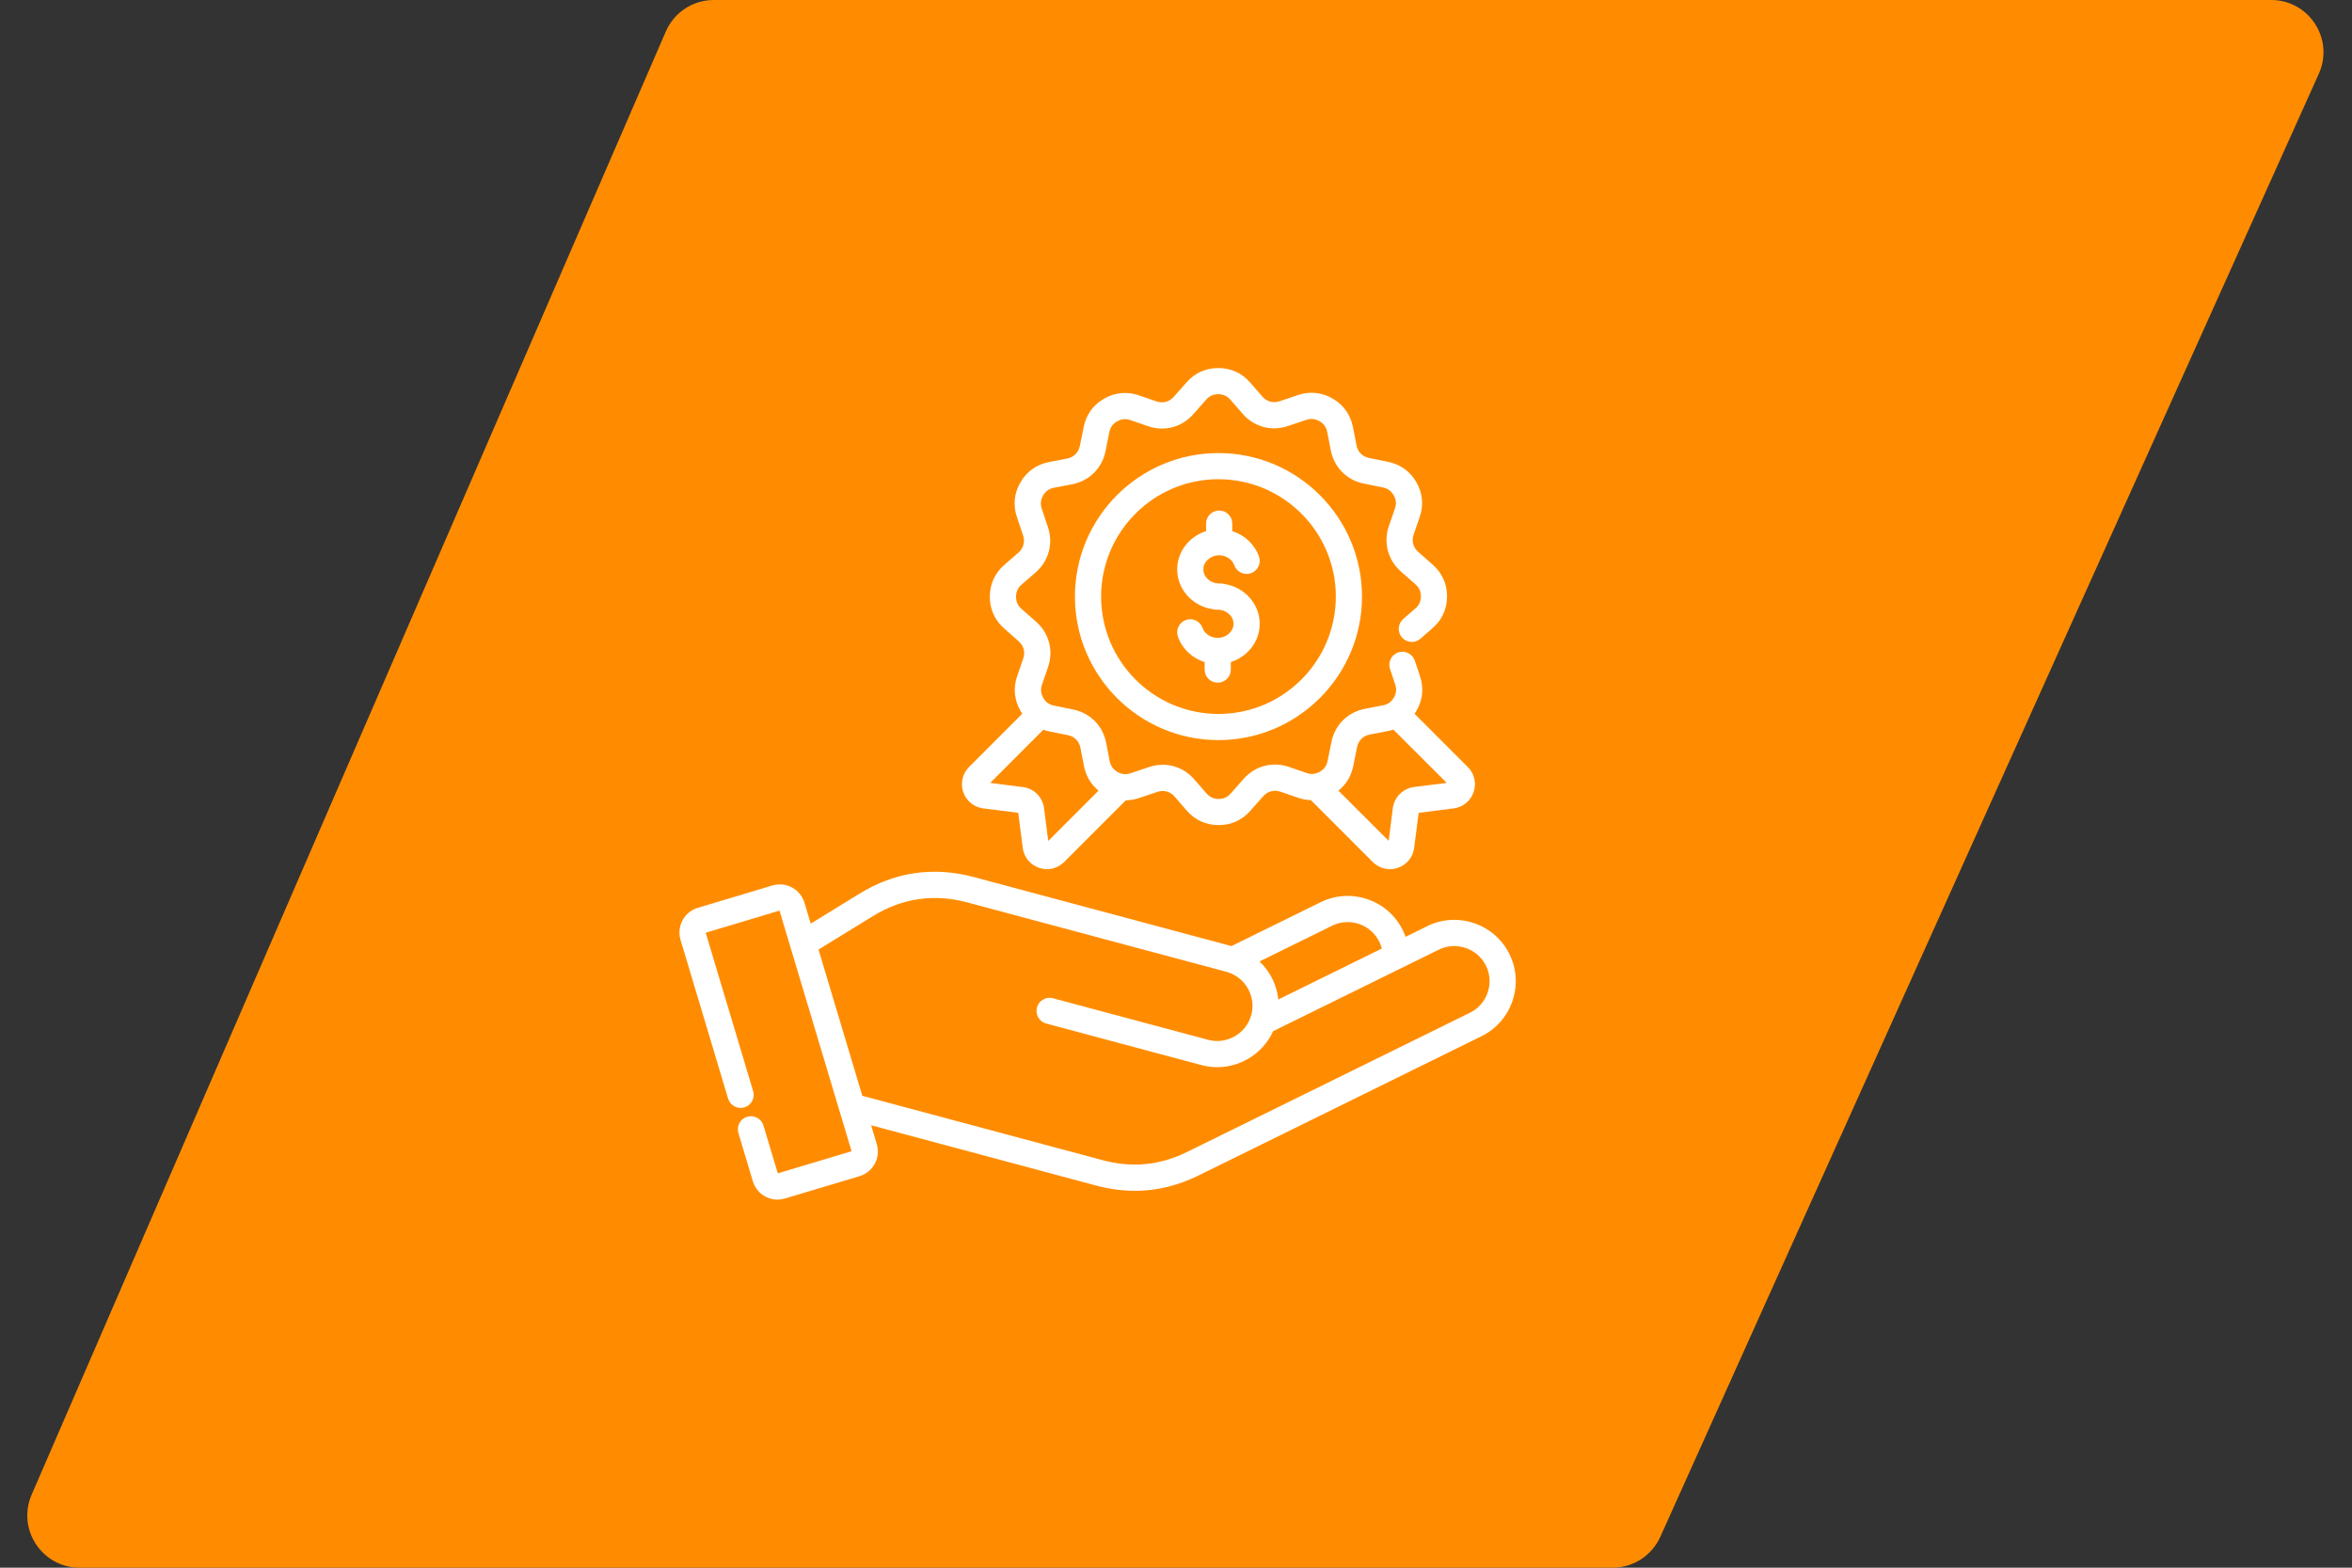
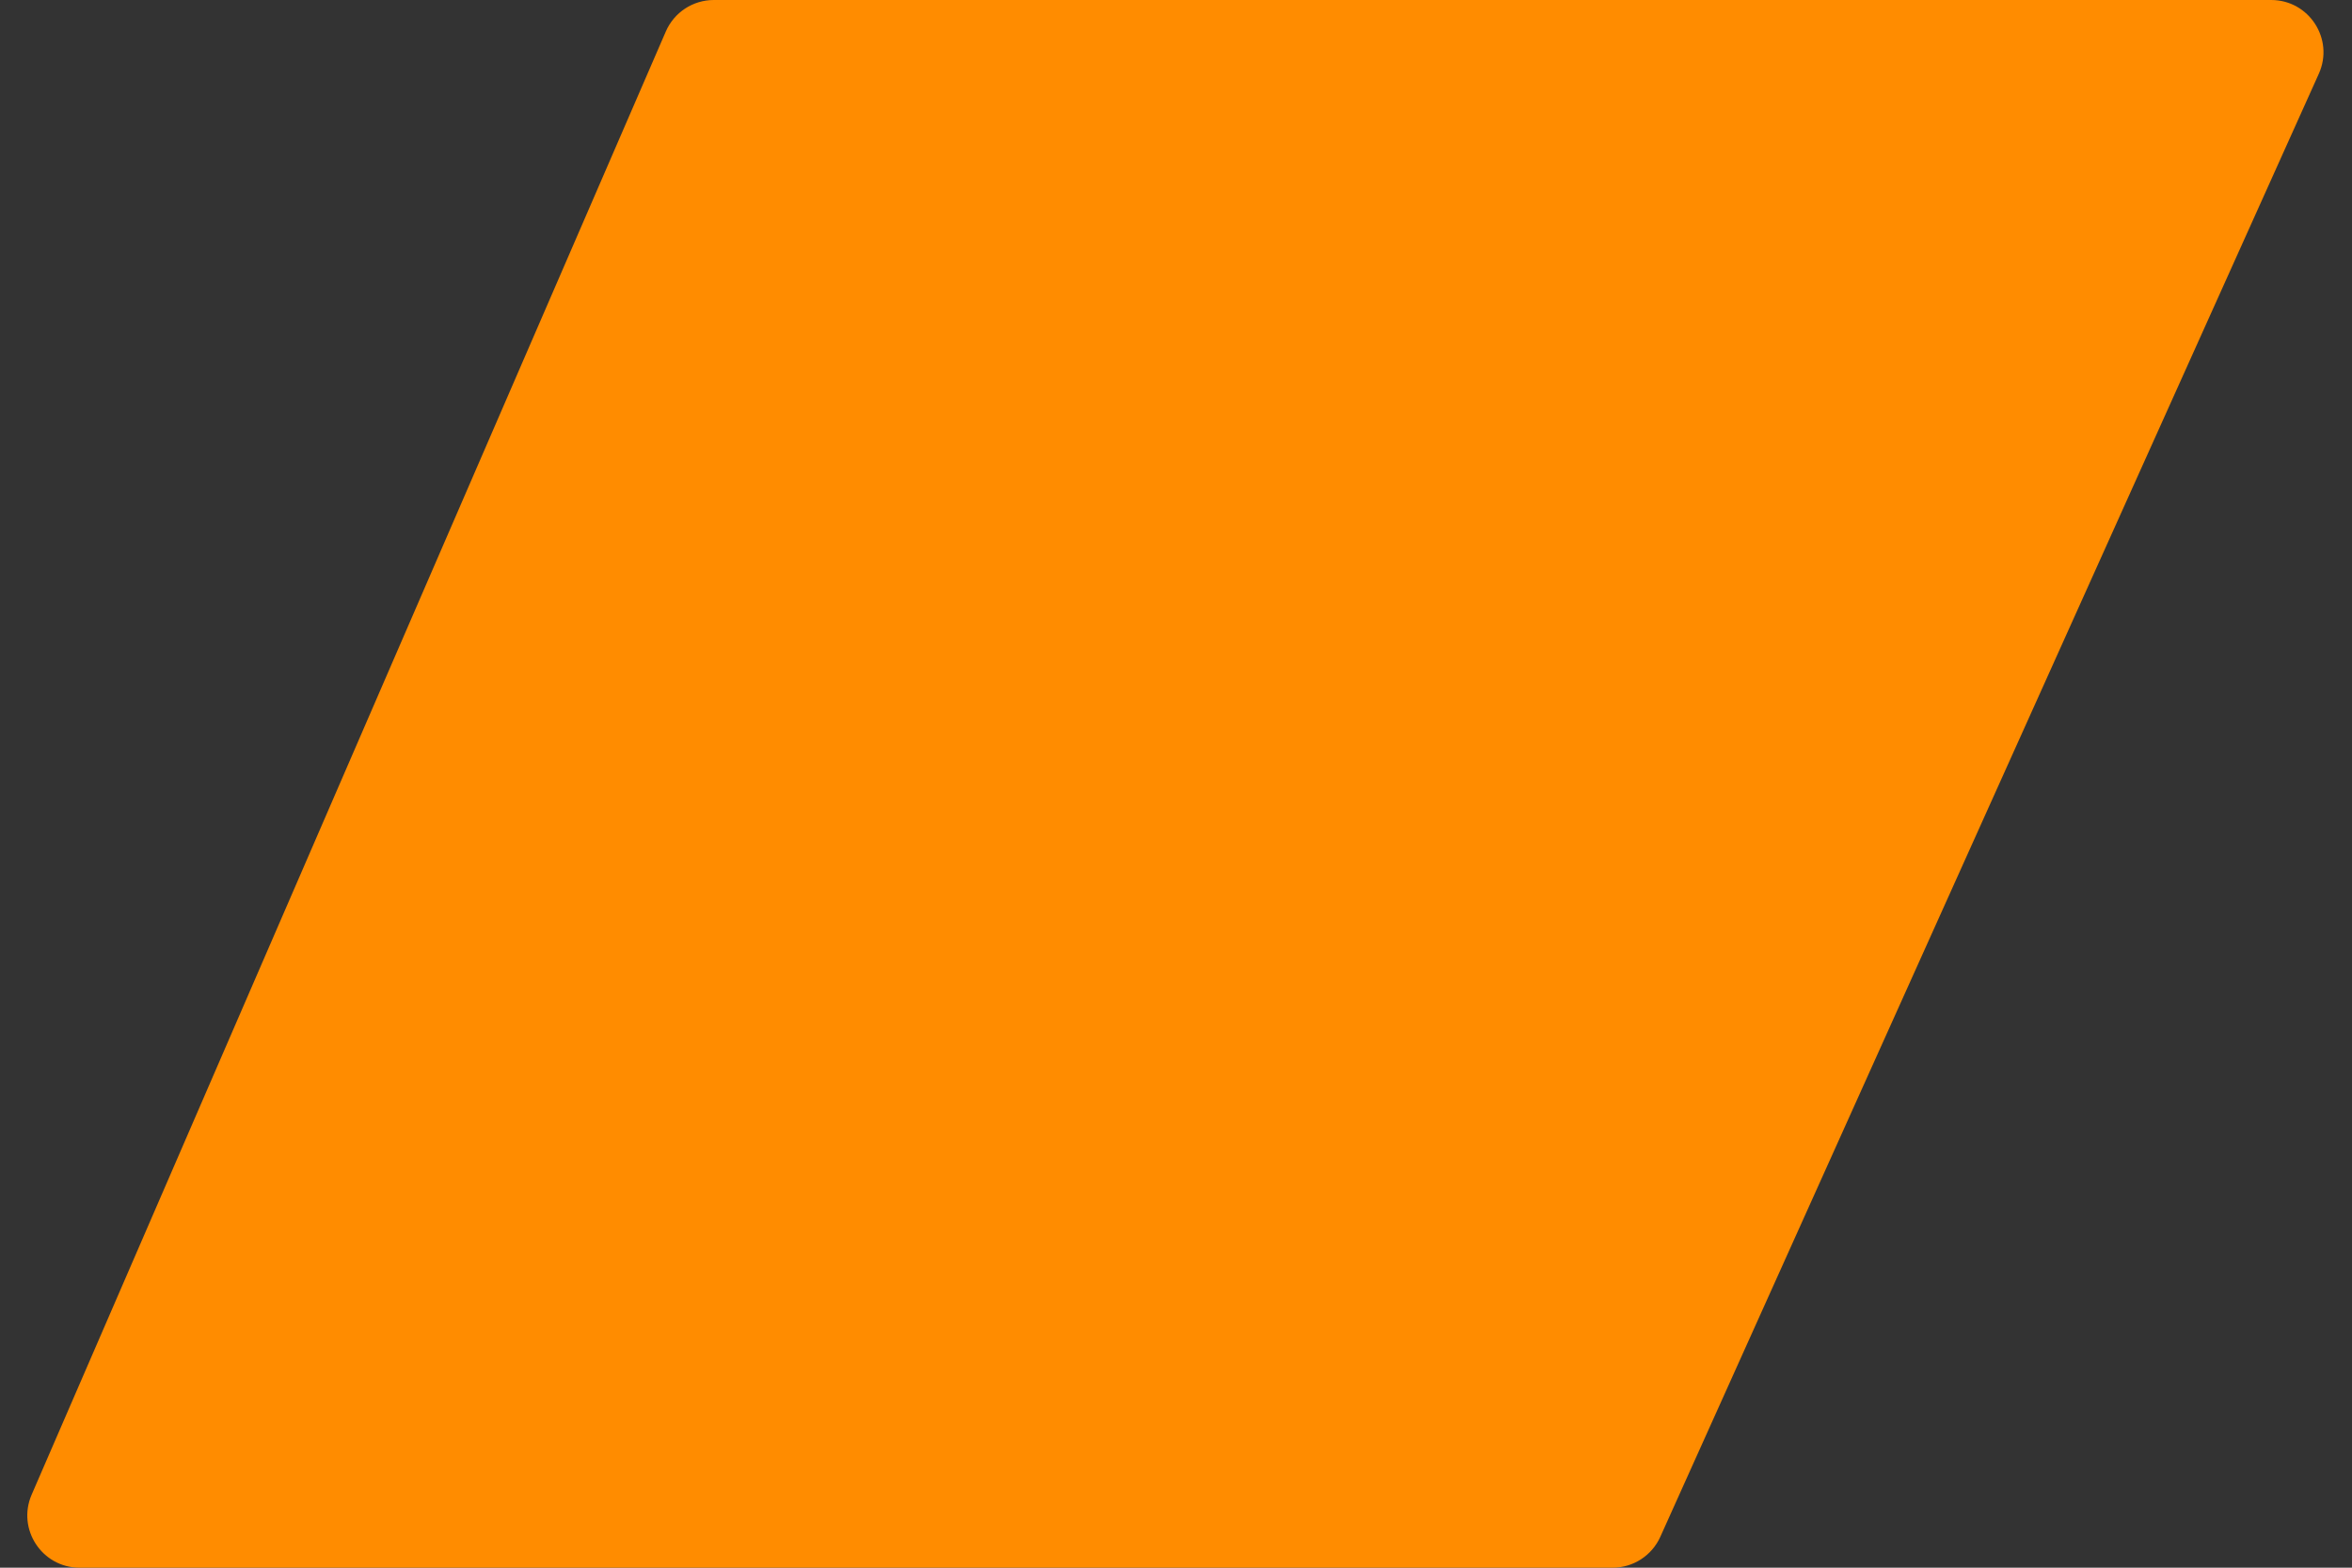
<svg xmlns="http://www.w3.org/2000/svg" width="90" height="60" viewBox="0 0 90 60" fill="none">
  <rect x="0" y="0" width="90" height="60" fill="#333333" stroke="none" />
  <path d="M25.478 1.205C25.795 0.473 26.516 0 27.313 0H86.907C88.358 0 89.326 1.497 88.731 2.821L63.531 58.821C63.208 59.538 62.494 60 61.707 60H3.046C1.607 60 0.639 58.525 1.211 57.205L25.478 1.205Z" fill="#FF8C00" />
  <g clip-path="url(#clip0_2159_448)">
-     <path d="M57.759 36.516C57.484 35.956 57.004 35.536 56.408 35.333C55.812 35.13 55.175 35.171 54.616 35.446L53.785 35.856C53.754 35.769 53.719 35.683 53.678 35.6C53.106 34.439 51.696 33.959 50.534 34.531L47.123 36.209L37.27 33.569C35.721 33.154 34.244 33.369 32.88 34.209L31.023 35.35L30.783 34.549C30.626 34.03 30.077 33.734 29.558 33.889L26.702 34.745C26.449 34.821 26.241 34.991 26.116 35.223C25.992 35.456 25.966 35.722 26.041 35.97L27.861 42.047C27.94 42.312 28.219 42.462 28.484 42.383C28.749 42.304 28.899 42.025 28.819 41.76L27.004 35.699L29.828 34.852L32.586 44.061L29.763 44.907L29.214 43.078C29.135 42.813 28.856 42.663 28.591 42.742C28.326 42.821 28.176 43.1 28.256 43.365L28.808 45.211C28.936 45.636 29.328 45.913 29.752 45.913C29.845 45.913 29.94 45.899 30.034 45.871L32.889 45.016C33.409 44.861 33.706 44.311 33.55 43.79L33.334 43.067L41.936 45.372C42.446 45.508 42.943 45.576 43.432 45.576C44.261 45.576 45.066 45.381 45.867 44.987C48.048 43.914 50.228 42.841 52.408 41.767C53.835 41.064 55.263 40.362 56.69 39.659C57.252 39.383 57.673 38.903 57.875 38.307C58.077 37.712 58.036 37.076 57.759 36.516ZM50.976 35.429C51.643 35.101 52.451 35.376 52.779 36.042C52.821 36.126 52.853 36.213 52.876 36.303L48.914 38.254C48.883 37.956 48.794 37.664 48.651 37.395C48.532 37.171 48.378 36.969 48.197 36.797L50.976 35.429ZM56.927 37.986C56.811 38.328 56.569 38.604 56.248 38.761C54.821 39.464 53.393 40.167 51.966 40.869C49.786 41.943 47.606 43.016 45.426 44.088C44.379 44.602 43.323 44.706 42.196 44.404L32.997 41.939L31.321 36.342L33.404 35.062C34.524 34.373 35.738 34.196 37.011 34.537L46.928 37.194C47.292 37.292 47.589 37.53 47.768 37.864C47.927 38.164 47.968 38.5 47.888 38.822C47.885 38.829 47.883 38.837 47.88 38.844C47.788 39.19 47.564 39.479 47.252 39.66C46.939 39.841 46.576 39.889 46.231 39.797L40.292 38.206C40.025 38.135 39.751 38.293 39.679 38.56C39.608 38.827 39.766 39.101 40.033 39.173L45.971 40.764C46.172 40.818 46.375 40.844 46.578 40.844C46.985 40.844 47.388 40.737 47.752 40.527C48.183 40.278 48.516 39.909 48.716 39.467L55.058 36.345C55.377 36.188 55.742 36.165 56.085 36.282C56.428 36.399 56.703 36.639 56.861 36.959C57.02 37.279 57.043 37.644 56.927 37.986ZM37.624 30.939L38.964 31.109L39.135 32.449C39.181 32.804 39.419 33.097 39.758 33.214C39.858 33.248 39.961 33.265 40.063 33.265C40.305 33.265 40.541 33.169 40.721 32.99L43.079 30.631C43.246 30.629 43.414 30.6 43.582 30.544L44.286 30.308C44.531 30.226 44.778 30.293 44.948 30.489L45.411 31.024C45.726 31.385 46.146 31.577 46.625 31.579H46.634C47.111 31.579 47.53 31.39 47.844 31.032L48.335 30.476C48.506 30.282 48.755 30.217 48.999 30.301L49.666 30.531C49.831 30.589 49.997 30.619 50.163 30.624L52.529 32.991C52.709 33.17 52.945 33.266 53.187 33.266C53.288 33.266 53.39 33.249 53.489 33.215C53.829 33.099 54.068 32.806 54.113 32.45L54.284 31.111L55.623 30.94C55.978 30.895 56.271 30.657 56.388 30.317C56.505 29.978 56.42 29.609 56.166 29.356L54.129 27.318C54.154 27.282 54.178 27.245 54.2 27.206C54.442 26.791 54.489 26.331 54.336 25.875L54.138 25.285C54.049 25.023 53.766 24.882 53.504 24.97C53.242 25.058 53.101 25.342 53.189 25.604L53.387 26.193C53.448 26.375 53.431 26.536 53.335 26.701C53.24 26.864 53.105 26.96 52.919 26.995L52.224 27.13C51.569 27.258 51.08 27.743 50.948 28.397L50.8 29.124C50.763 29.308 50.666 29.443 50.504 29.537C50.336 29.632 50.175 29.647 49.994 29.584L49.326 29.354C48.694 29.136 48.027 29.312 47.585 29.813L47.094 30.37C46.97 30.511 46.818 30.58 46.631 30.578C46.439 30.576 46.291 30.509 46.166 30.366L45.704 29.833C45.267 29.327 44.601 29.145 43.968 29.358L43.264 29.594C43.083 29.654 42.921 29.638 42.757 29.543C42.594 29.447 42.498 29.311 42.462 29.126L42.328 28.434C42.203 27.777 41.717 27.287 41.06 27.154L40.333 27.006C40.243 26.988 40.167 26.957 40.101 26.911C40.098 26.909 40.094 26.906 40.09 26.904C40.023 26.855 39.967 26.791 39.92 26.709C39.826 26.545 39.811 26.379 39.873 26.201L40.103 25.533C40.321 24.902 40.145 24.236 39.644 23.793L39.088 23.303C38.944 23.176 38.878 23.027 38.879 22.837C38.881 22.648 38.949 22.497 39.091 22.374L39.626 21.91C40.13 21.473 40.311 20.808 40.099 20.174L39.863 19.469C39.803 19.292 39.82 19.126 39.915 18.964C40.011 18.798 40.144 18.704 40.329 18.668L41.026 18.535C41.68 18.407 42.169 17.922 42.303 17.267L42.449 16.539C42.486 16.354 42.584 16.22 42.748 16.127C42.913 16.032 43.075 16.017 43.256 16.079L43.921 16.308C44.553 16.529 45.22 16.354 45.663 15.852L46.156 15.294C46.279 15.155 46.429 15.087 46.618 15.087C46.808 15.088 46.958 15.156 47.083 15.299L47.546 15.832C47.984 16.337 48.649 16.519 49.283 16.306L49.986 16.069C50.164 16.01 50.329 16.027 50.493 16.121C50.655 16.216 50.752 16.352 50.788 16.537L50.923 17.23C51.049 17.888 51.535 18.378 52.19 18.509L52.915 18.656C53.101 18.694 53.236 18.791 53.329 18.954C53.425 19.121 53.44 19.281 53.378 19.462L53.147 20.13C52.93 20.761 53.104 21.427 53.604 21.871L54.161 22.363C54.305 22.489 54.372 22.636 54.371 22.826C54.369 23.018 54.303 23.165 54.156 23.29L53.696 23.691C53.487 23.872 53.465 24.188 53.646 24.397C53.828 24.606 54.144 24.628 54.353 24.446L54.811 24.047C55.175 23.734 55.369 23.314 55.372 22.831C55.374 22.352 55.184 21.93 54.823 21.612L54.268 21.122C54.074 20.95 54.009 20.701 54.094 20.456L54.324 19.79C54.482 19.336 54.438 18.876 54.199 18.458C53.962 18.043 53.588 17.773 53.116 17.675L52.388 17.527C52.134 17.477 51.954 17.296 51.906 17.041L51.771 16.345C51.678 15.874 51.411 15.498 50.996 15.255C50.581 15.014 50.121 14.967 49.667 15.12L48.964 15.357C48.72 15.439 48.473 15.371 48.303 15.176L47.839 14.641C47.521 14.277 47.101 14.086 46.624 14.086C46.142 14.084 45.721 14.273 45.406 14.632L44.913 15.189C44.741 15.383 44.494 15.447 44.25 15.362L43.581 15.131C43.126 14.975 42.666 15.019 42.253 15.256C41.834 15.493 41.563 15.868 41.468 16.34L41.321 17.067C41.269 17.321 41.087 17.502 40.835 17.551L40.139 17.684C39.668 17.776 39.291 18.044 39.049 18.459C38.807 18.874 38.76 19.334 38.913 19.788L39.148 20.491C39.231 20.737 39.163 20.984 38.969 21.153L38.434 21.617C38.072 21.931 37.879 22.35 37.876 22.831C37.874 23.31 38.063 23.733 38.423 24.052L38.979 24.543C39.173 24.714 39.239 24.961 39.154 25.206L38.924 25.872C38.766 26.326 38.809 26.786 39.048 27.205C39.07 27.244 39.094 27.28 39.118 27.316L37.085 29.351C36.831 29.602 36.743 29.969 36.859 30.316C36.976 30.655 37.269 30.894 37.624 30.939ZM51.781 29.323L51.928 28.597C51.979 28.344 52.161 28.163 52.414 28.113L53.107 27.979C53.18 27.965 53.251 27.946 53.319 27.924L55.358 29.963L54.107 30.122C53.687 30.175 53.354 30.506 53.297 30.93L53.138 32.182L51.215 30.26C51.511 30.024 51.704 29.705 51.781 29.323ZM39.922 27.931C39.991 27.954 40.061 27.974 40.134 27.989L40.861 28.136C41.115 28.188 41.296 28.369 41.344 28.625L41.479 29.318C41.553 29.701 41.744 30.022 42.036 30.259L40.111 32.186L39.951 30.933C39.898 30.509 39.566 30.177 39.144 30.124L37.891 29.965L39.922 27.931ZM46.624 17.34C43.596 17.34 41.133 19.804 41.133 22.833C41.133 25.862 43.596 28.326 46.624 28.326C49.653 28.326 52.117 25.862 52.117 22.833C52.117 19.804 49.653 17.34 46.624 17.34ZM46.624 27.325C44.148 27.325 42.134 25.31 42.134 22.833C42.134 20.356 44.148 18.341 46.624 18.341C49.101 18.341 51.116 20.356 51.116 22.833C51.116 25.31 49.101 27.325 46.624 27.325ZM48.203 23.873C48.203 24.556 47.739 25.136 47.098 25.338V25.627C47.098 25.903 46.874 26.128 46.597 26.128C46.32 26.128 46.096 25.904 46.096 25.627V25.339C45.624 25.191 45.239 24.836 45.074 24.367C44.982 24.106 45.119 23.821 45.38 23.729C45.641 23.637 45.926 23.774 46.018 24.035C46.097 24.259 46.334 24.414 46.597 24.414C46.925 24.414 47.202 24.166 47.202 23.873C47.202 23.581 46.925 23.334 46.597 23.334H46.542C46.498 23.334 46.456 23.328 46.415 23.317C45.641 23.206 45.046 22.564 45.046 21.792C45.046 21.11 45.51 20.531 46.151 20.328V20.039C46.151 19.763 46.375 19.539 46.652 19.539C46.929 19.539 47.153 19.762 47.153 20.039V20.328C47.623 20.476 48.008 20.829 48.174 21.297C48.267 21.558 48.131 21.844 47.871 21.937C47.61 22.029 47.324 21.894 47.231 21.633C47.151 21.409 46.913 21.252 46.652 21.252C46.324 21.252 46.047 21.499 46.047 21.791C46.047 22.089 46.318 22.332 46.652 22.332H46.707C46.751 22.332 46.793 22.339 46.834 22.349C47.608 22.46 48.203 23.101 48.203 23.873Z" fill="white" />
-   </g>
+     </g>
  <defs>
    <clipPath id="clip0_2159_448">
-       <rect width="32" height="32" fill="white" transform="translate(26 14)" />
-     </clipPath>
+       </clipPath>
  </defs>
</svg>